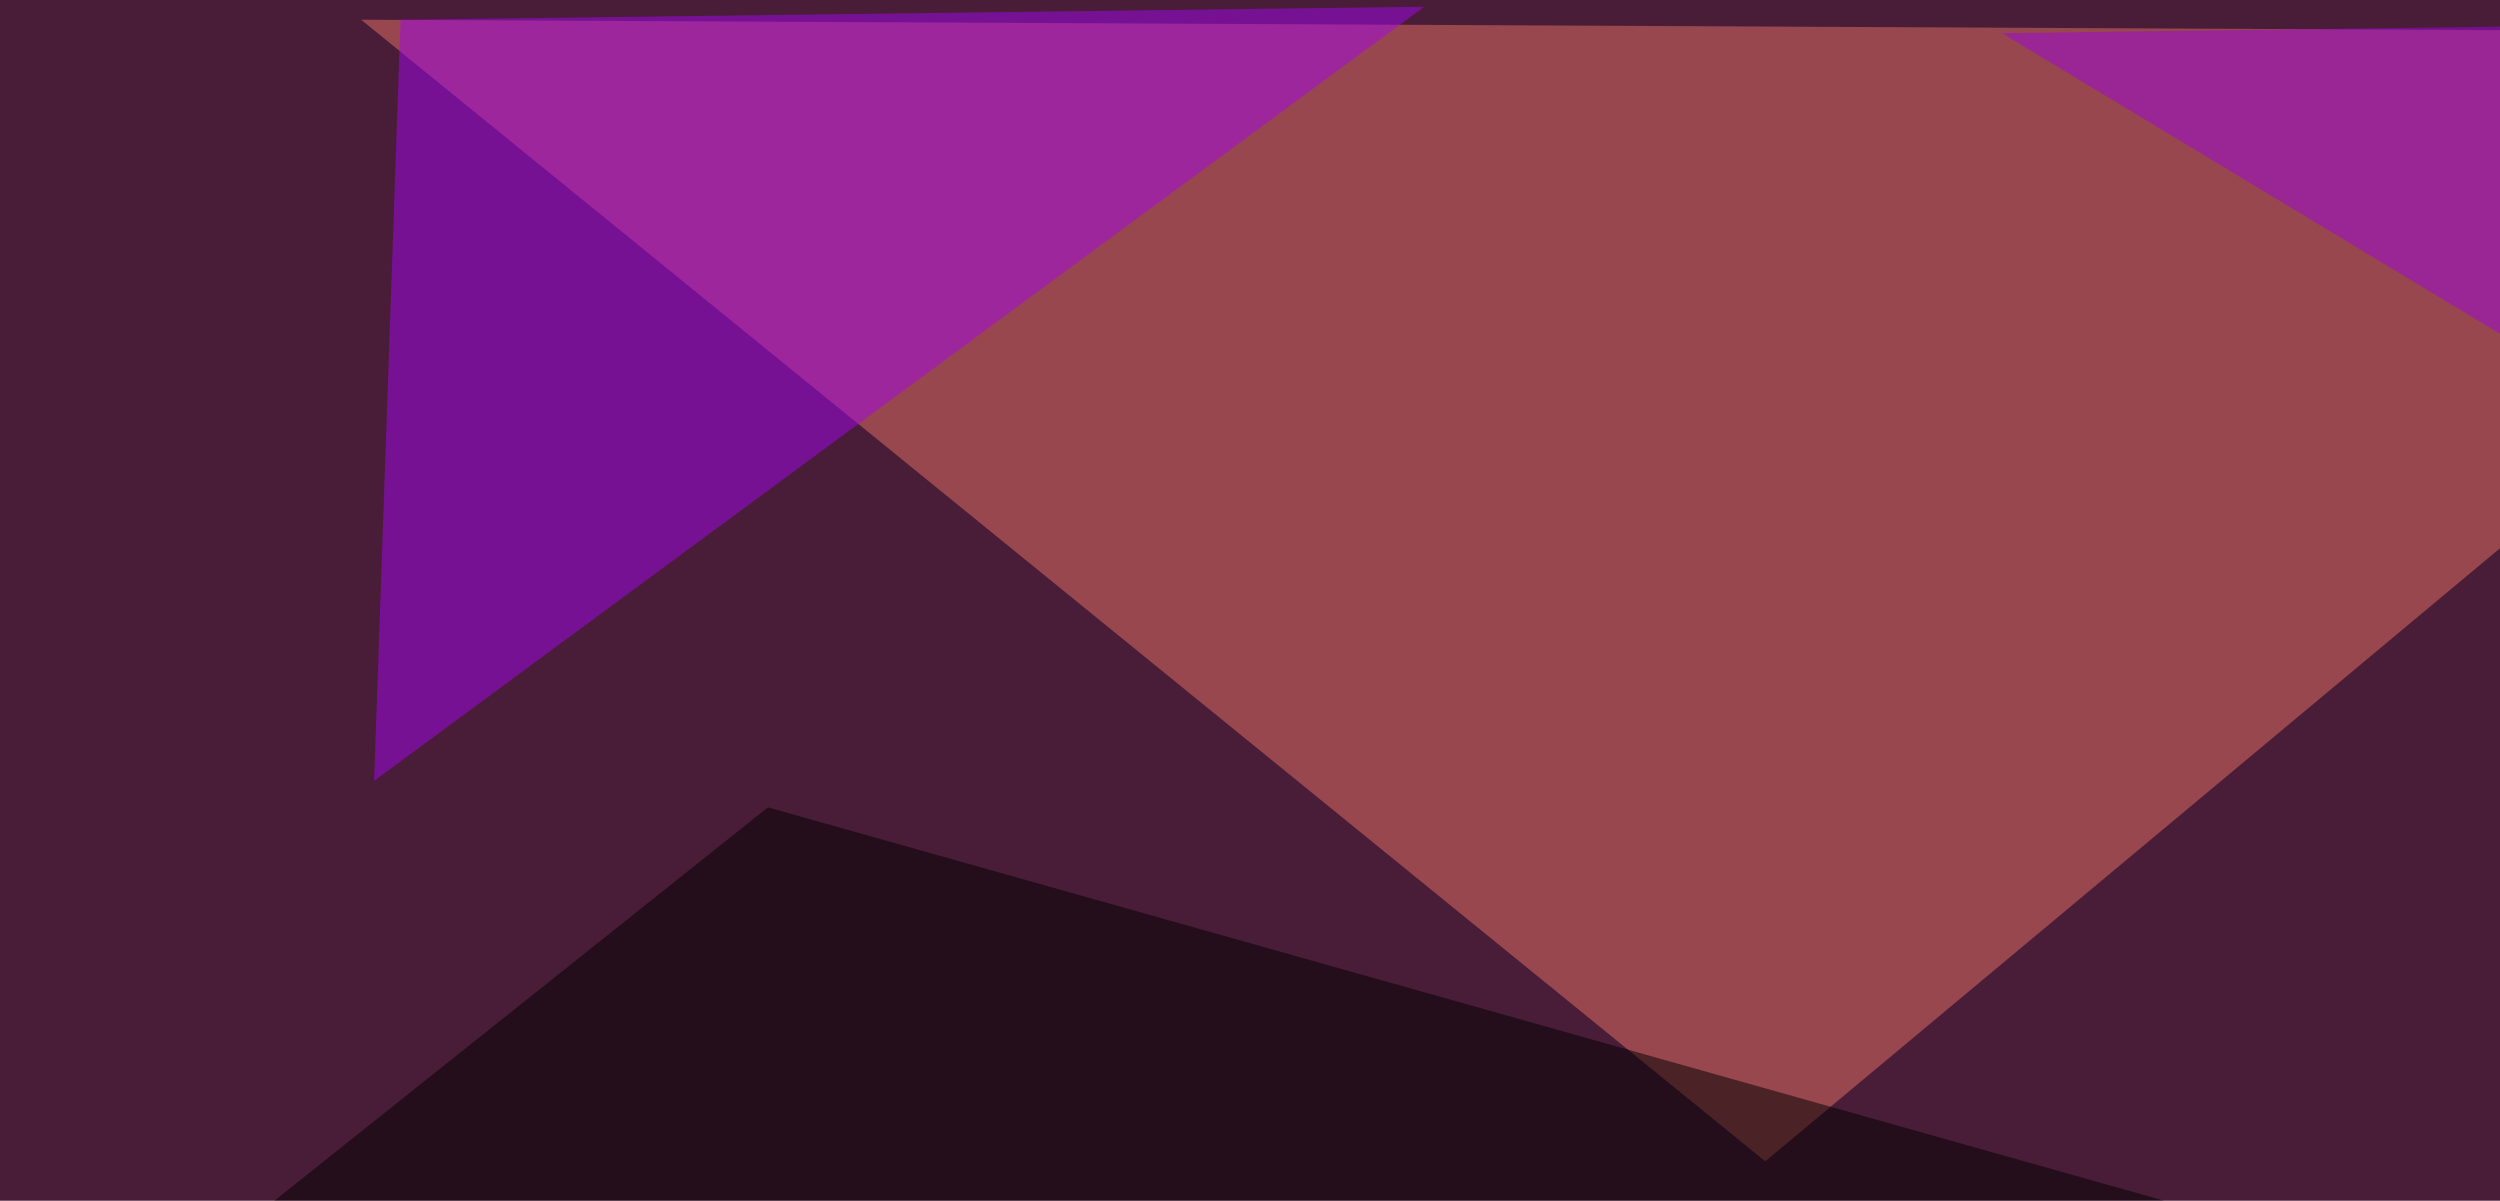
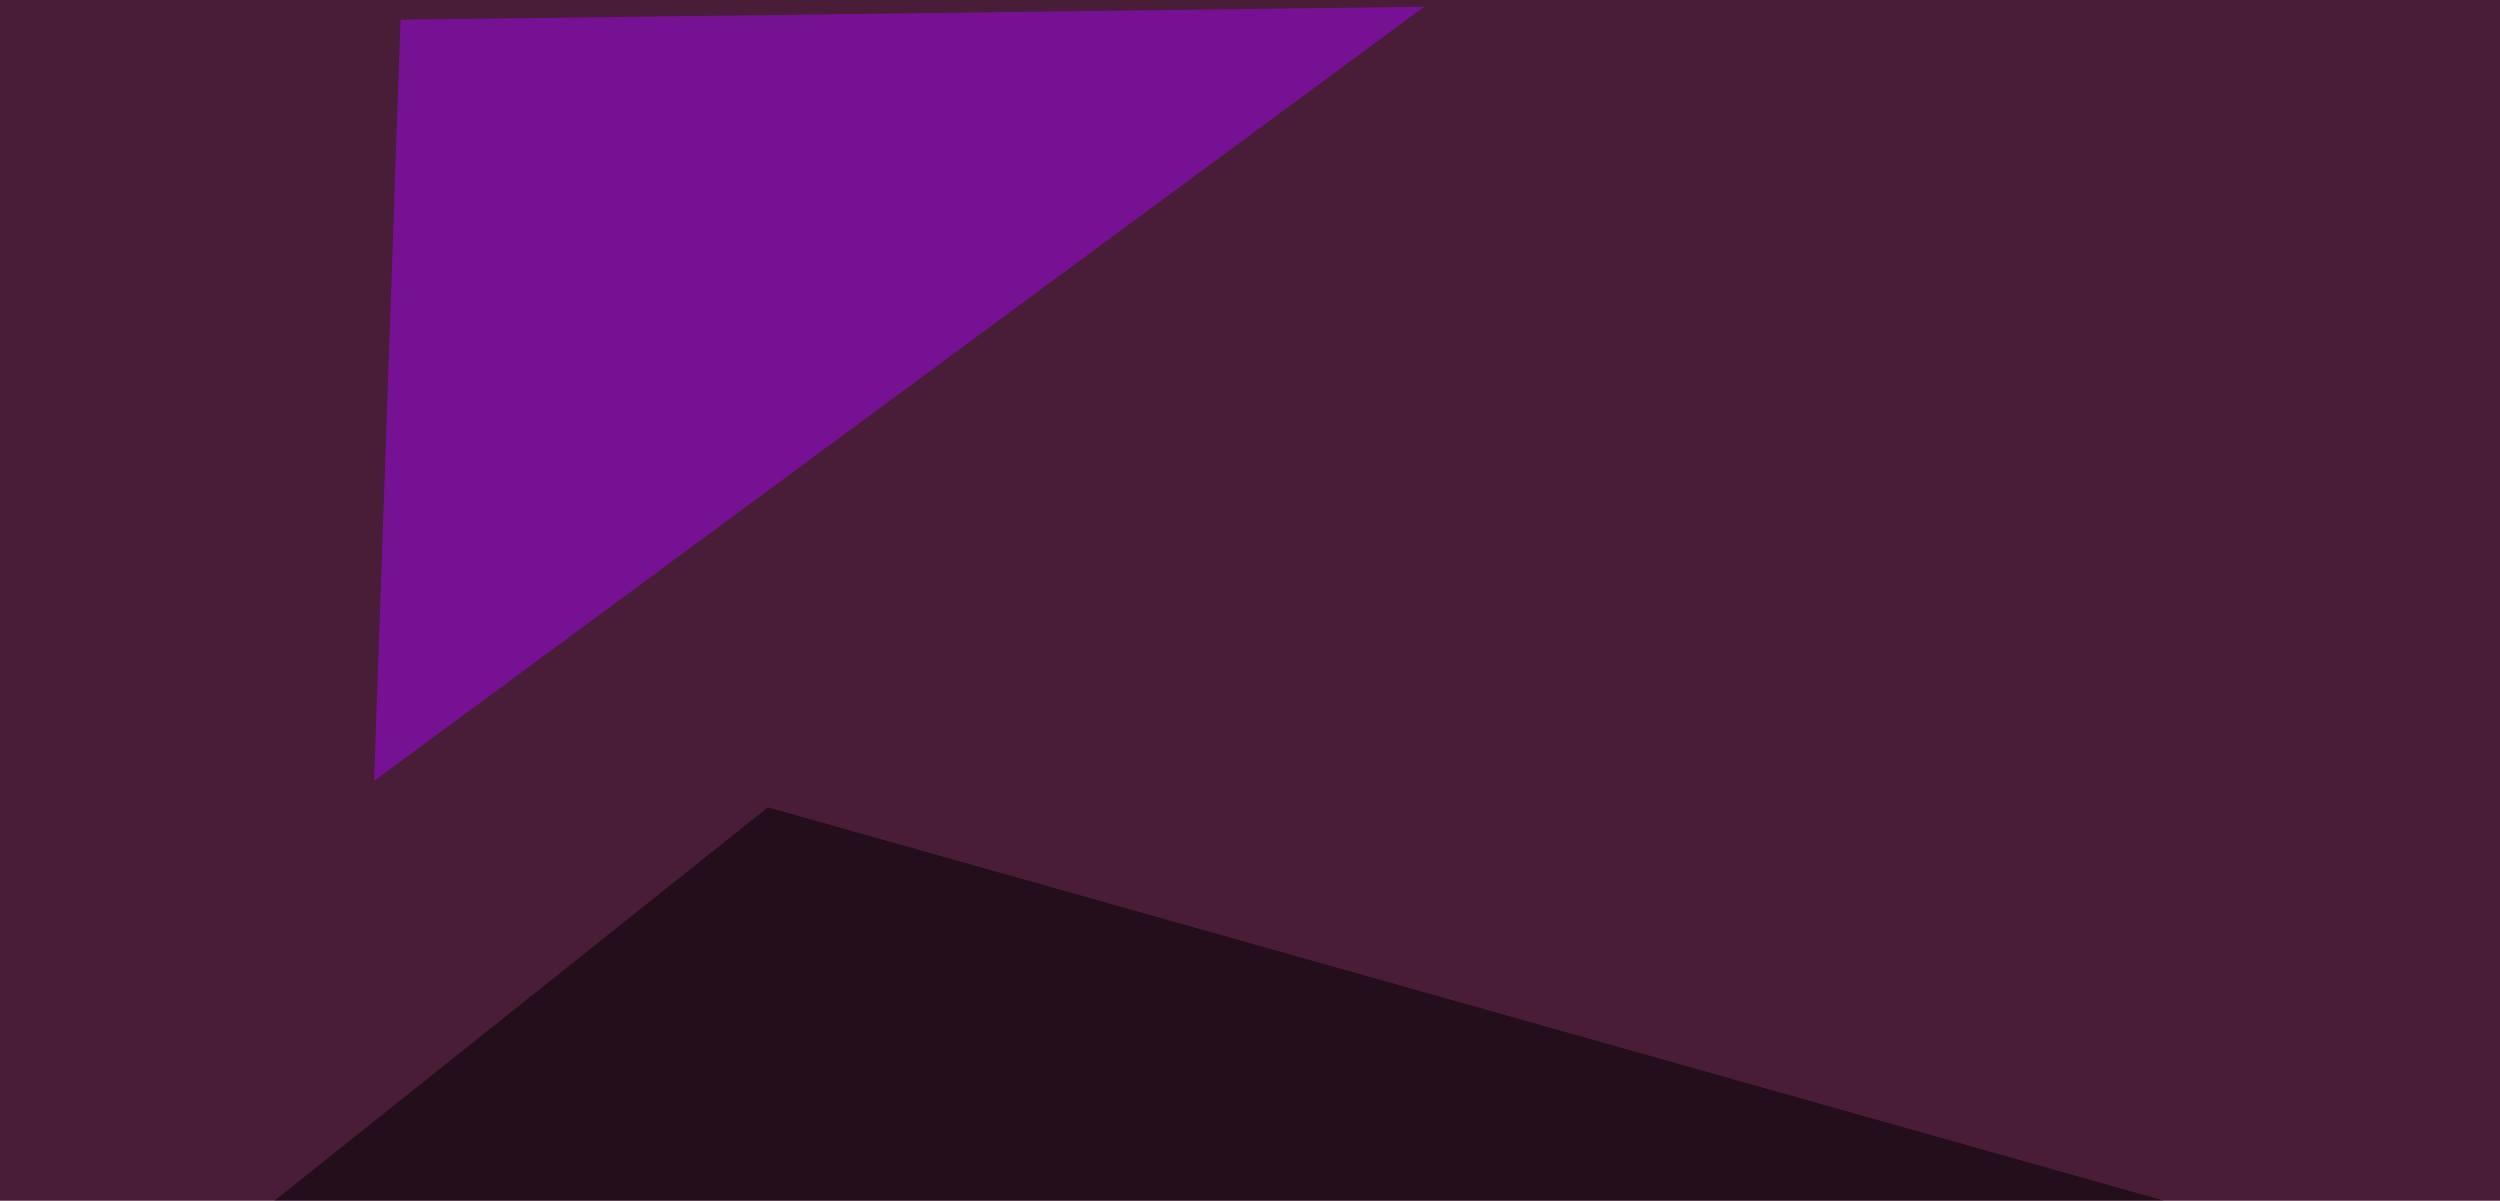
<svg xmlns="http://www.w3.org/2000/svg" width="558" height="268">
  <filter id="a">
    <feGaussianBlur stdDeviation="55" />
  </filter>
  <rect width="100%" height="100%" fill="#491c38" />
  <g filter="url(#a)">
    <g fill-opacity=".5">
-       <path fill="#e77262" d="M80.6 4.4l615.2 3L394 259.2z" />
      <path d="M-45.4 353l840.8 3-624-175.8z" />
      <path fill="#a406ee" d="M83.5 174.3L317.9 1.5 89.4 4.4z" />
-       <path fill="#9f05df" d="M742.7 186L675.3 4.4l-228.5 3z" />
    </g>
  </g>
</svg>